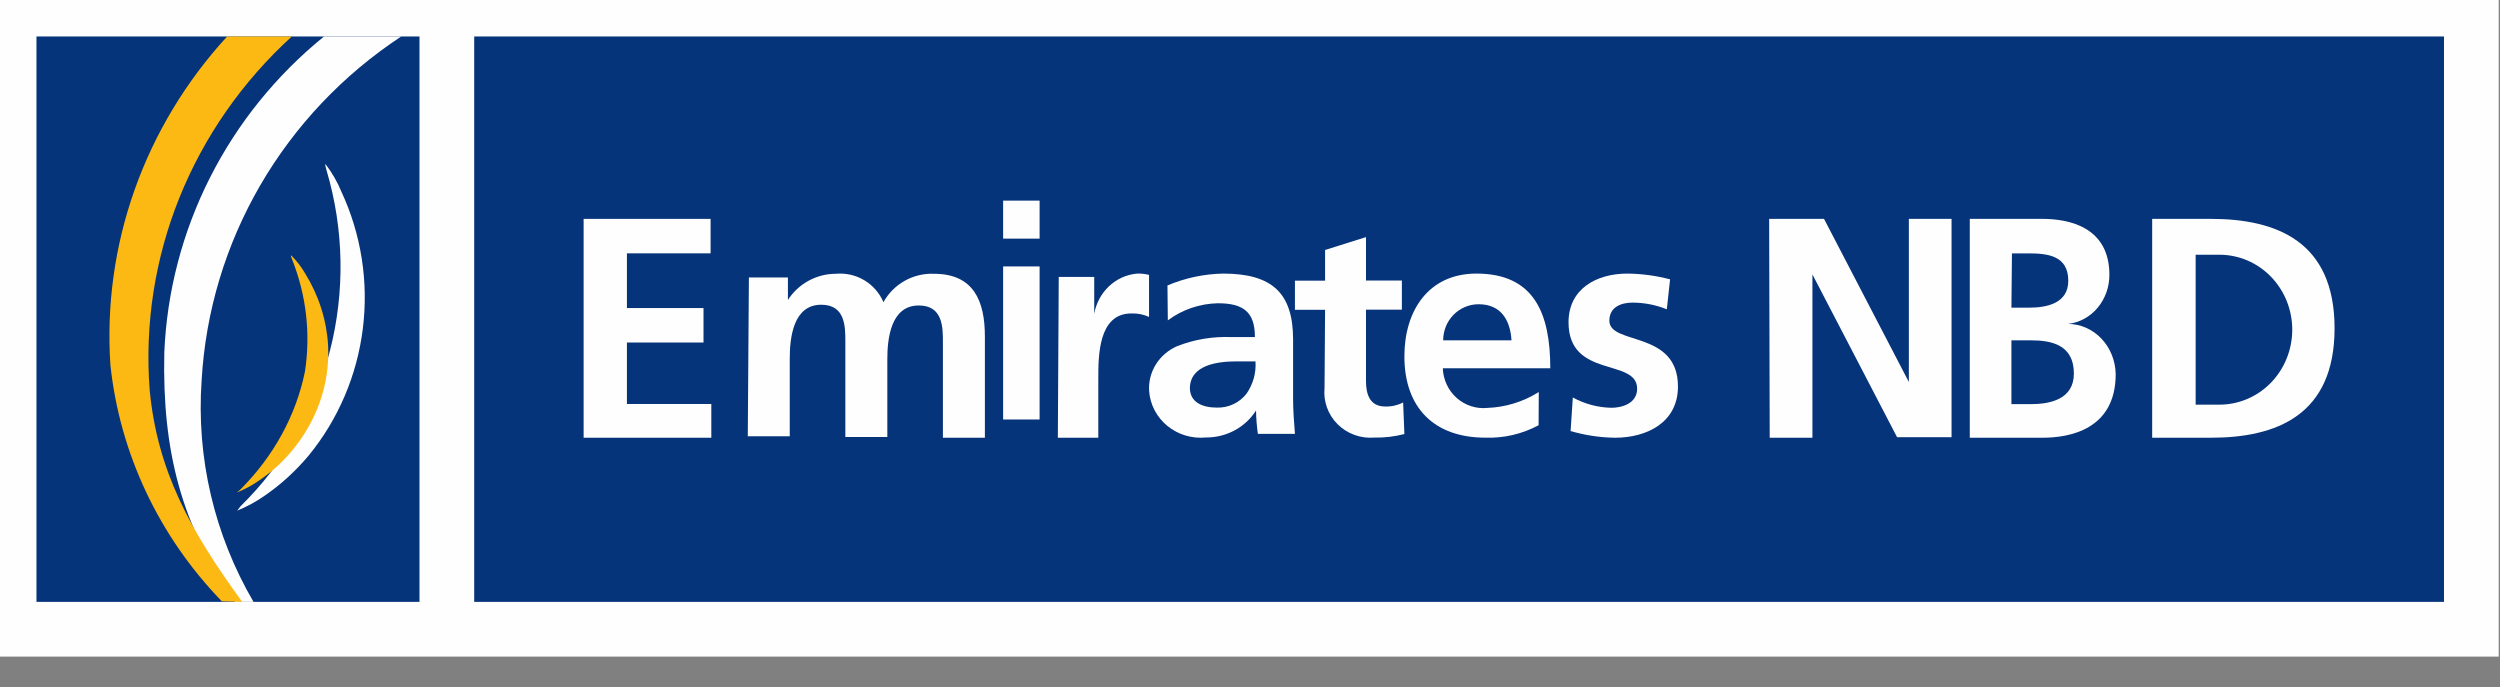
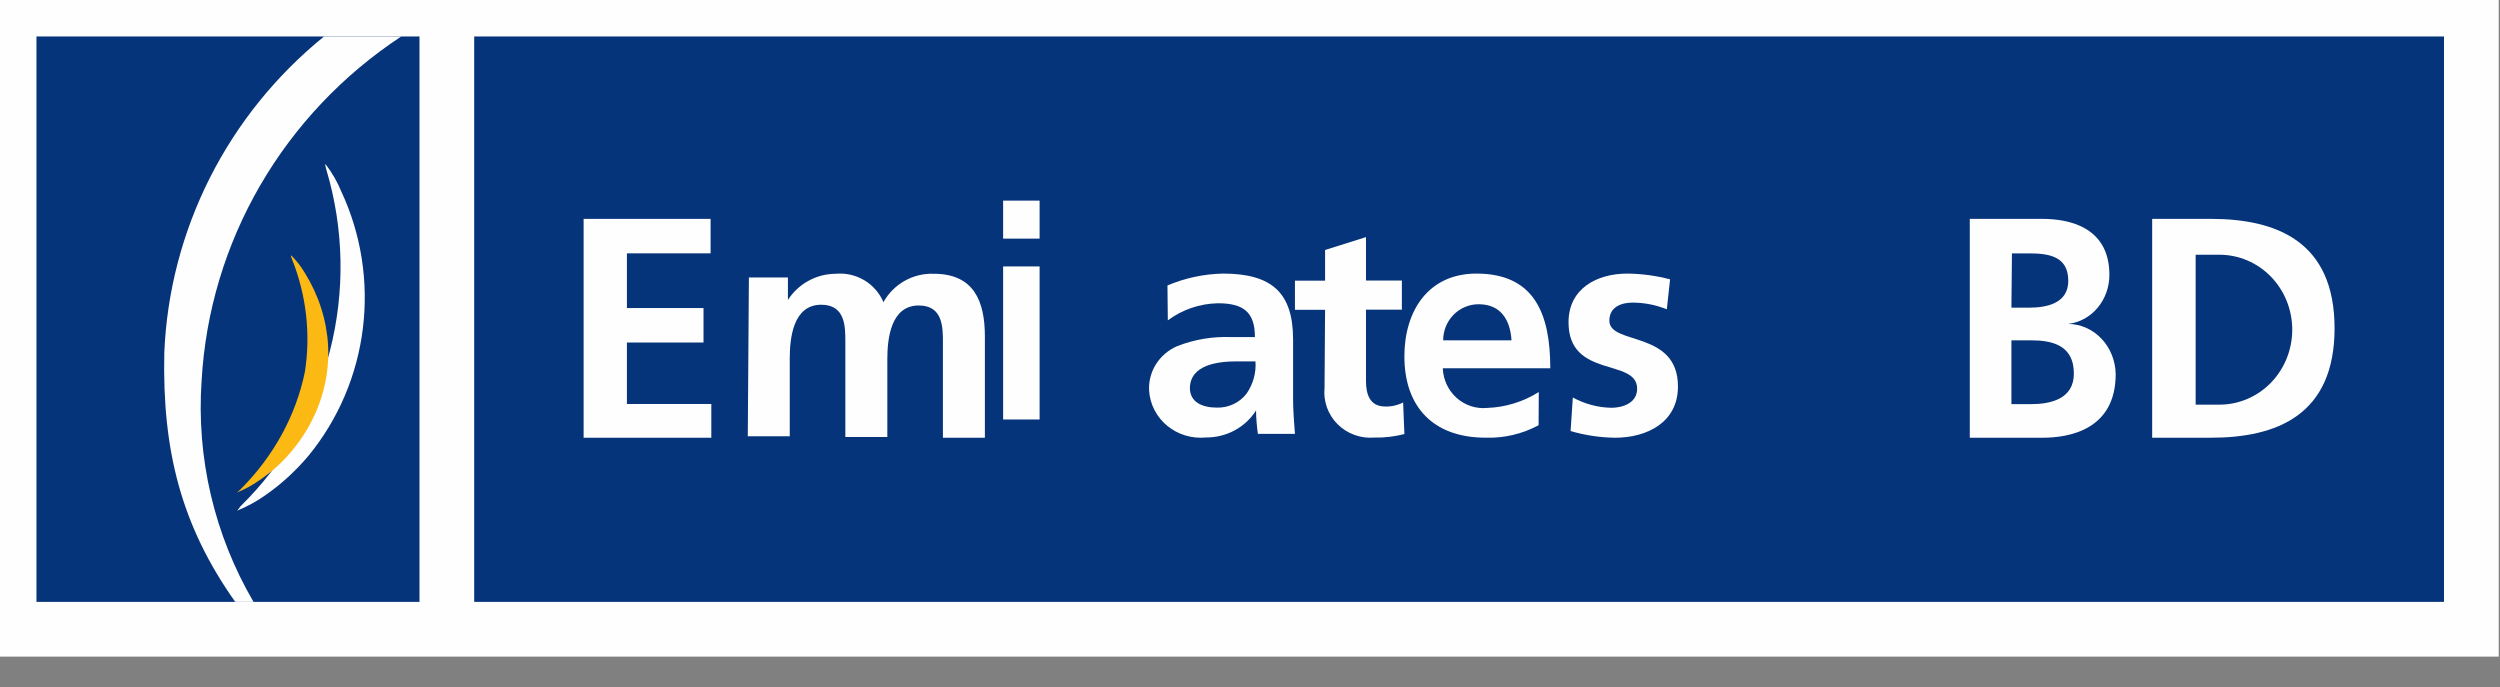
<svg xmlns="http://www.w3.org/2000/svg" width="131" height="36" viewBox="0 0 131 36" fill="none">
  <rect x="0" y="0" width="131" height="36" fill="#808080" stroke="none" />
  <path d="M0 34.406H130.933V0H0V34.406Z" fill="#FEFEFE" />
  <path d="M24.848 31.538H128.065V1.911H24.848V31.538Z" fill="#06347A" />
  <path d="M39.242 14.539H41.287V15.717C41.557 15.297 41.928 14.952 42.367 14.713C42.804 14.473 43.296 14.347 43.795 14.346C44.315 14.298 44.837 14.416 45.286 14.683C45.734 14.95 46.087 15.352 46.293 15.833C46.553 15.365 46.938 14.978 47.404 14.716C47.871 14.453 48.401 14.325 48.936 14.346C51.02 14.346 51.608 15.765 51.608 17.638V22.937H49.409V17.937C49.409 17.155 49.409 16.007 48.145 16.007C46.679 16.007 46.496 17.734 46.496 18.825V22.898H44.296V17.898C44.296 17.117 44.296 15.968 43.033 15.968C41.566 15.968 41.383 17.696 41.383 18.787V22.86H39.184L39.242 14.539Z" fill="#FEFEFE" />
  <path d="M52.564 12.504H54.475V10.513H52.564V12.504ZM52.564 21.981H54.475V13.961H52.564V21.981Z" fill="#FEFEFE" />
-   <path d="M55.478 14.512H57.337V16.444C57.436 15.888 57.708 15.381 58.111 15C58.514 14.62 59.026 14.387 59.568 14.338C59.784 14.329 60 14.351 60.21 14.405V16.608C59.917 16.474 59.599 16.412 59.28 16.425C57.551 16.425 57.551 18.647 57.551 19.855V22.937H55.431L55.478 14.512Z" fill="#FEFEFE" />
  <path d="M61.175 14.958C62.094 14.567 63.084 14.356 64.088 14.336C66.68 14.336 67.758 15.373 67.758 17.796V18.852C67.758 19.672 67.758 20.294 67.758 20.907C67.758 21.52 67.807 22.104 67.855 22.736H65.913C65.855 22.329 65.823 21.92 65.816 21.51C65.54 21.946 65.153 22.305 64.692 22.553C64.231 22.801 63.712 22.928 63.185 22.924C62.824 22.959 62.459 22.923 62.112 22.818C61.765 22.714 61.444 22.542 61.166 22.314C60.889 22.087 60.662 21.807 60.498 21.492C60.335 21.178 60.238 20.834 60.214 20.482C60.185 19.995 60.308 19.511 60.568 19.094C60.828 18.677 61.212 18.346 61.67 18.144C62.578 17.785 63.555 17.622 64.534 17.664H65.758C65.758 16.344 65.146 15.891 63.816 15.891C62.866 15.91 61.947 16.224 61.194 16.787L61.175 14.958ZM63.767 21.359C64.068 21.367 64.366 21.304 64.637 21.176C64.907 21.048 65.142 20.858 65.321 20.624C65.665 20.127 65.829 19.534 65.787 18.936H64.816C63.845 18.936 62.35 19.097 62.35 20.36C62.369 21.058 62.971 21.359 63.767 21.359Z" fill="#FEFEFE" />
  <path d="M69.434 16.234H67.855V14.708H69.434V13.099L71.578 12.424V14.699H73.458V16.225H71.578V19.97C71.578 20.654 71.775 21.301 72.584 21.301C72.91 21.312 73.234 21.239 73.524 21.089L73.59 22.744C73.075 22.878 72.543 22.94 72.01 22.929C71.657 22.958 71.301 22.91 70.969 22.788C70.636 22.667 70.335 22.475 70.086 22.226C69.838 21.977 69.648 21.677 69.531 21.348C69.413 21.019 69.371 20.668 69.406 20.321L69.434 16.234Z" fill="#FEFEFE" />
  <path d="M80.623 22.282C79.766 22.742 78.807 22.967 77.839 22.934C75.158 22.934 73.59 21.375 73.59 18.673C73.59 16.292 74.842 14.336 77.366 14.336C80.391 14.336 81.235 16.424 81.235 19.296H75.603C75.613 19.591 75.683 19.882 75.807 20.149C75.931 20.416 76.108 20.654 76.326 20.849C76.544 21.043 76.799 21.19 77.076 21.281C77.352 21.372 77.643 21.404 77.932 21.375C78.888 21.341 79.818 21.054 80.632 20.543L80.623 22.282ZM79.203 17.832C79.138 16.792 78.665 15.942 77.477 15.942C76.985 15.942 76.513 16.141 76.165 16.495C75.817 16.85 75.622 17.331 75.622 17.832H79.203Z" fill="#FEFEFE" />
  <path d="M30.582 11.469H37.235V13.275H32.85V16.142H36.864V17.948H32.85V21.169H37.273V22.937H30.582V11.469Z" fill="#FEFEFE" />
  <path d="M87.341 16.207C86.767 15.976 86.158 15.857 85.543 15.857C84.986 15.857 84.33 16.065 84.33 16.803C84.33 18.107 87.925 17.285 87.925 20.253C87.925 22.143 86.289 22.937 84.627 22.937C83.84 22.927 83.057 22.809 82.299 22.587L82.416 20.829C83.041 21.17 83.733 21.355 84.438 21.368C84.959 21.368 85.786 21.16 85.786 20.366C85.786 18.75 82.191 19.856 82.191 16.888C82.191 15.12 83.674 14.336 85.274 14.336C86.028 14.344 86.78 14.445 87.512 14.638L87.341 16.207Z" fill="#FEFEFE" />
-   <path d="M92.704 11.469H95.579L100.024 20.017V11.469H102.261V22.908H99.406L94.971 14.379V22.937H92.733L92.704 11.469Z" fill="#FEFEFE" />
  <path d="M103.217 11.469H107.021C108.424 11.469 110.532 11.899 110.532 14.402C110.533 15.04 110.313 15.655 109.913 16.13C109.514 16.605 108.964 16.905 108.369 16.973C109.024 16.978 109.651 17.256 110.117 17.747C110.583 18.238 110.85 18.904 110.862 19.603C110.862 22.536 108.396 22.937 107.03 22.937H103.217V11.469ZM105.398 16.122H106.315C107.232 16.122 108.378 15.907 108.378 14.714C108.378 13.375 107.269 13.277 106.269 13.277H105.426L105.398 16.122ZM105.398 21.177H106.425C107.443 21.177 108.671 20.913 108.671 19.574C108.671 18.078 107.516 17.833 106.425 17.833H105.398V21.177Z" fill="#FEFEFE" />
  <path d="M112.774 11.469H115.846C119.287 11.469 122.331 12.647 122.331 17.203C122.331 21.759 119.287 22.937 115.846 22.937H112.774V11.469ZM115.052 21.204H116.3C117.311 21.204 118.282 20.79 118.997 20.054C119.712 19.317 120.114 18.318 120.114 17.276C120.114 16.234 119.712 15.235 118.997 14.498C118.282 13.761 117.311 13.348 116.3 13.348H115.052V21.204Z" fill="#FEFEFE" />
  <path d="M1.911 31.538H21.981V1.911H1.911V31.538Z" fill="#06347A" />
  <path d="M10.565 19.937C10.769 16.341 11.82 12.84 13.635 9.712C15.451 6.584 17.981 3.913 21.025 1.911H16.98C14.48 3.938 12.442 6.46 11 9.314C9.558 12.167 8.743 15.287 8.61 18.471C8.494 23.649 9.519 27.57 12.326 31.538H13.284C11.229 28.021 10.283 23.984 10.565 19.937Z" fill="#FEFEFE" />
-   <path d="M11.625 31.51C8.331 28.108 6.28 23.762 5.786 19.134C5.576 16.016 6.008 12.889 7.058 9.934C8.107 6.978 9.754 4.251 11.902 1.911H15.291C12.704 4.27 10.693 7.153 9.404 10.352C8.116 13.551 7.582 16.987 7.841 20.409C8.236 24.684 9.995 27.835 12.693 31.538L11.625 31.51Z" fill="#FCB813" />
  <path d="M12.595 26.536C14.865 24.319 16.489 21.499 17.287 18.39C18.085 15.282 18.025 12.008 17.113 8.932C17.056 8.738 17.028 8.611 17.056 8.601C17.398 9.044 17.679 9.531 17.892 10.051C18.929 12.281 19.318 14.769 19.013 17.219C18.709 19.669 17.723 21.978 16.174 23.87C15.52 24.651 14.771 25.341 13.943 25.923C13.47 26.261 12.96 26.542 12.424 26.76C12.424 26.76 12.5 26.682 12.595 26.536Z" fill="#FEFEFE" />
  <path d="M12.581 25.665C14.334 23.917 15.511 21.772 15.98 19.466C16.282 17.492 16.053 15.483 15.311 13.603C15.258 13.482 15.227 13.399 15.258 13.38C15.54 13.663 15.783 13.976 15.98 14.311C16.703 15.478 17.118 16.776 17.193 18.108C17.293 20.115 16.601 22.09 15.238 23.692C14.767 24.251 14.21 24.749 13.585 25.171C13.228 25.423 12.838 25.635 12.424 25.804C12.424 25.804 12.445 25.767 12.581 25.665Z" fill="#FCB813" />
</svg>